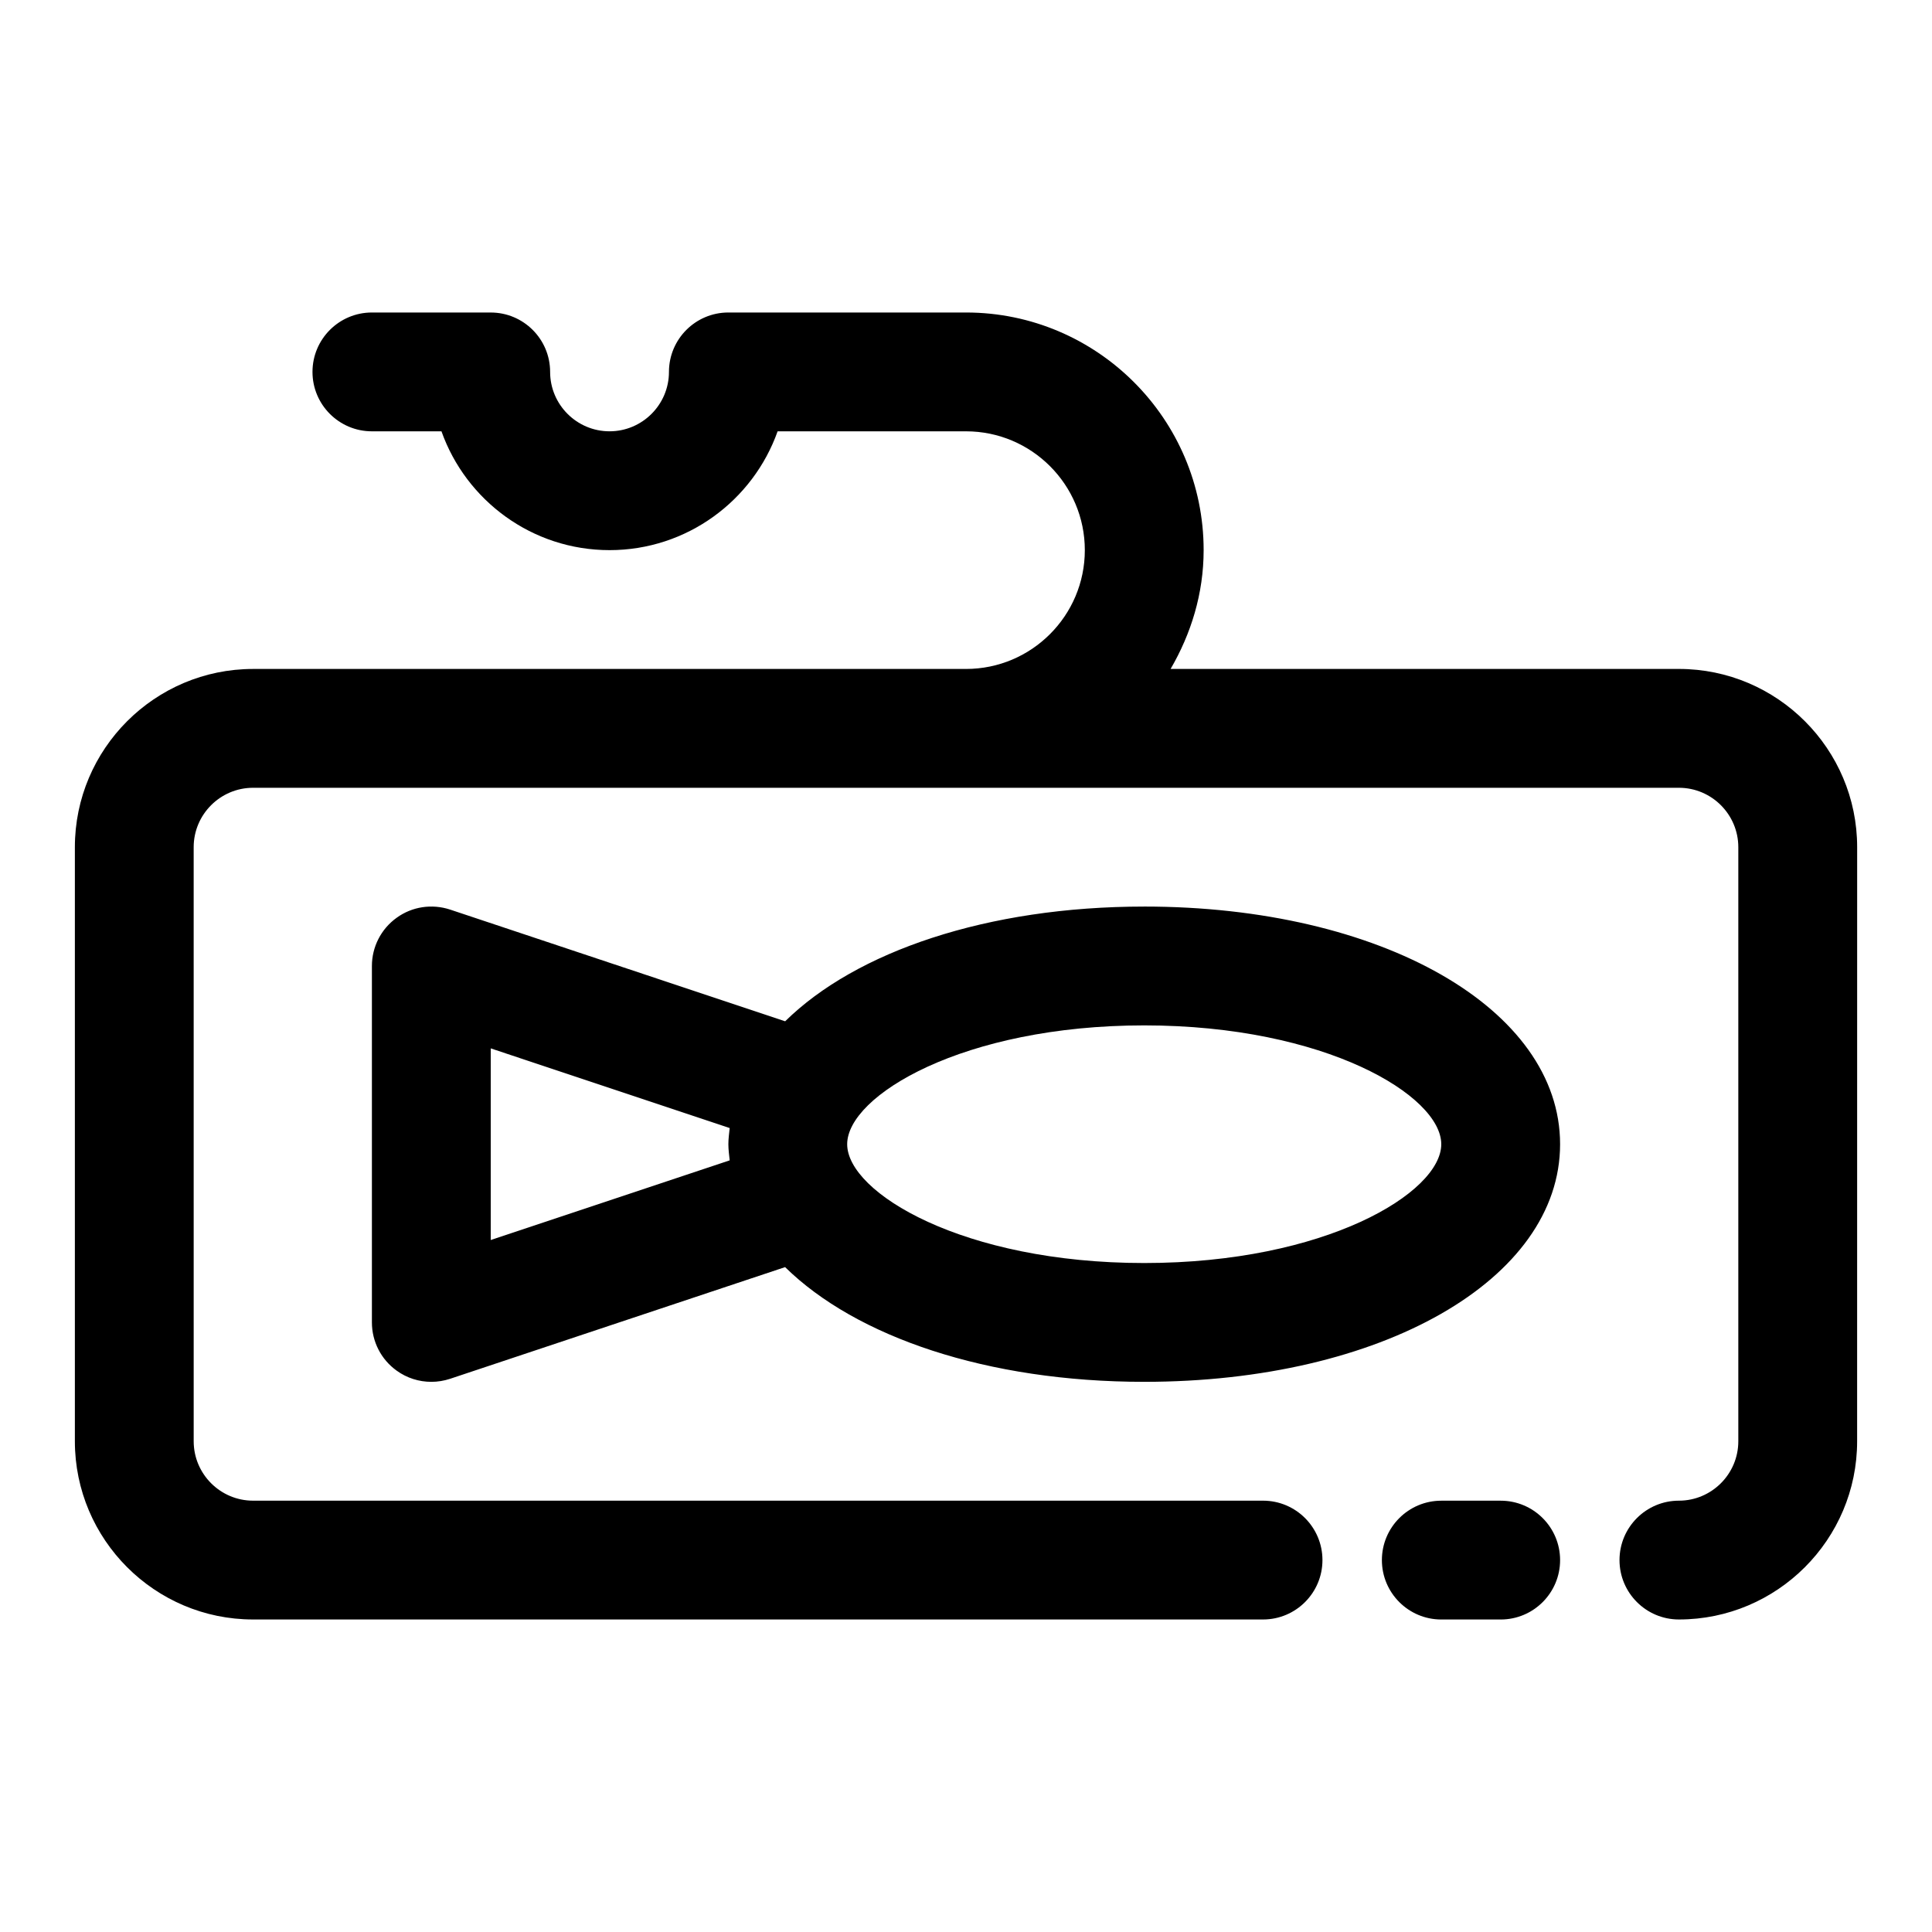
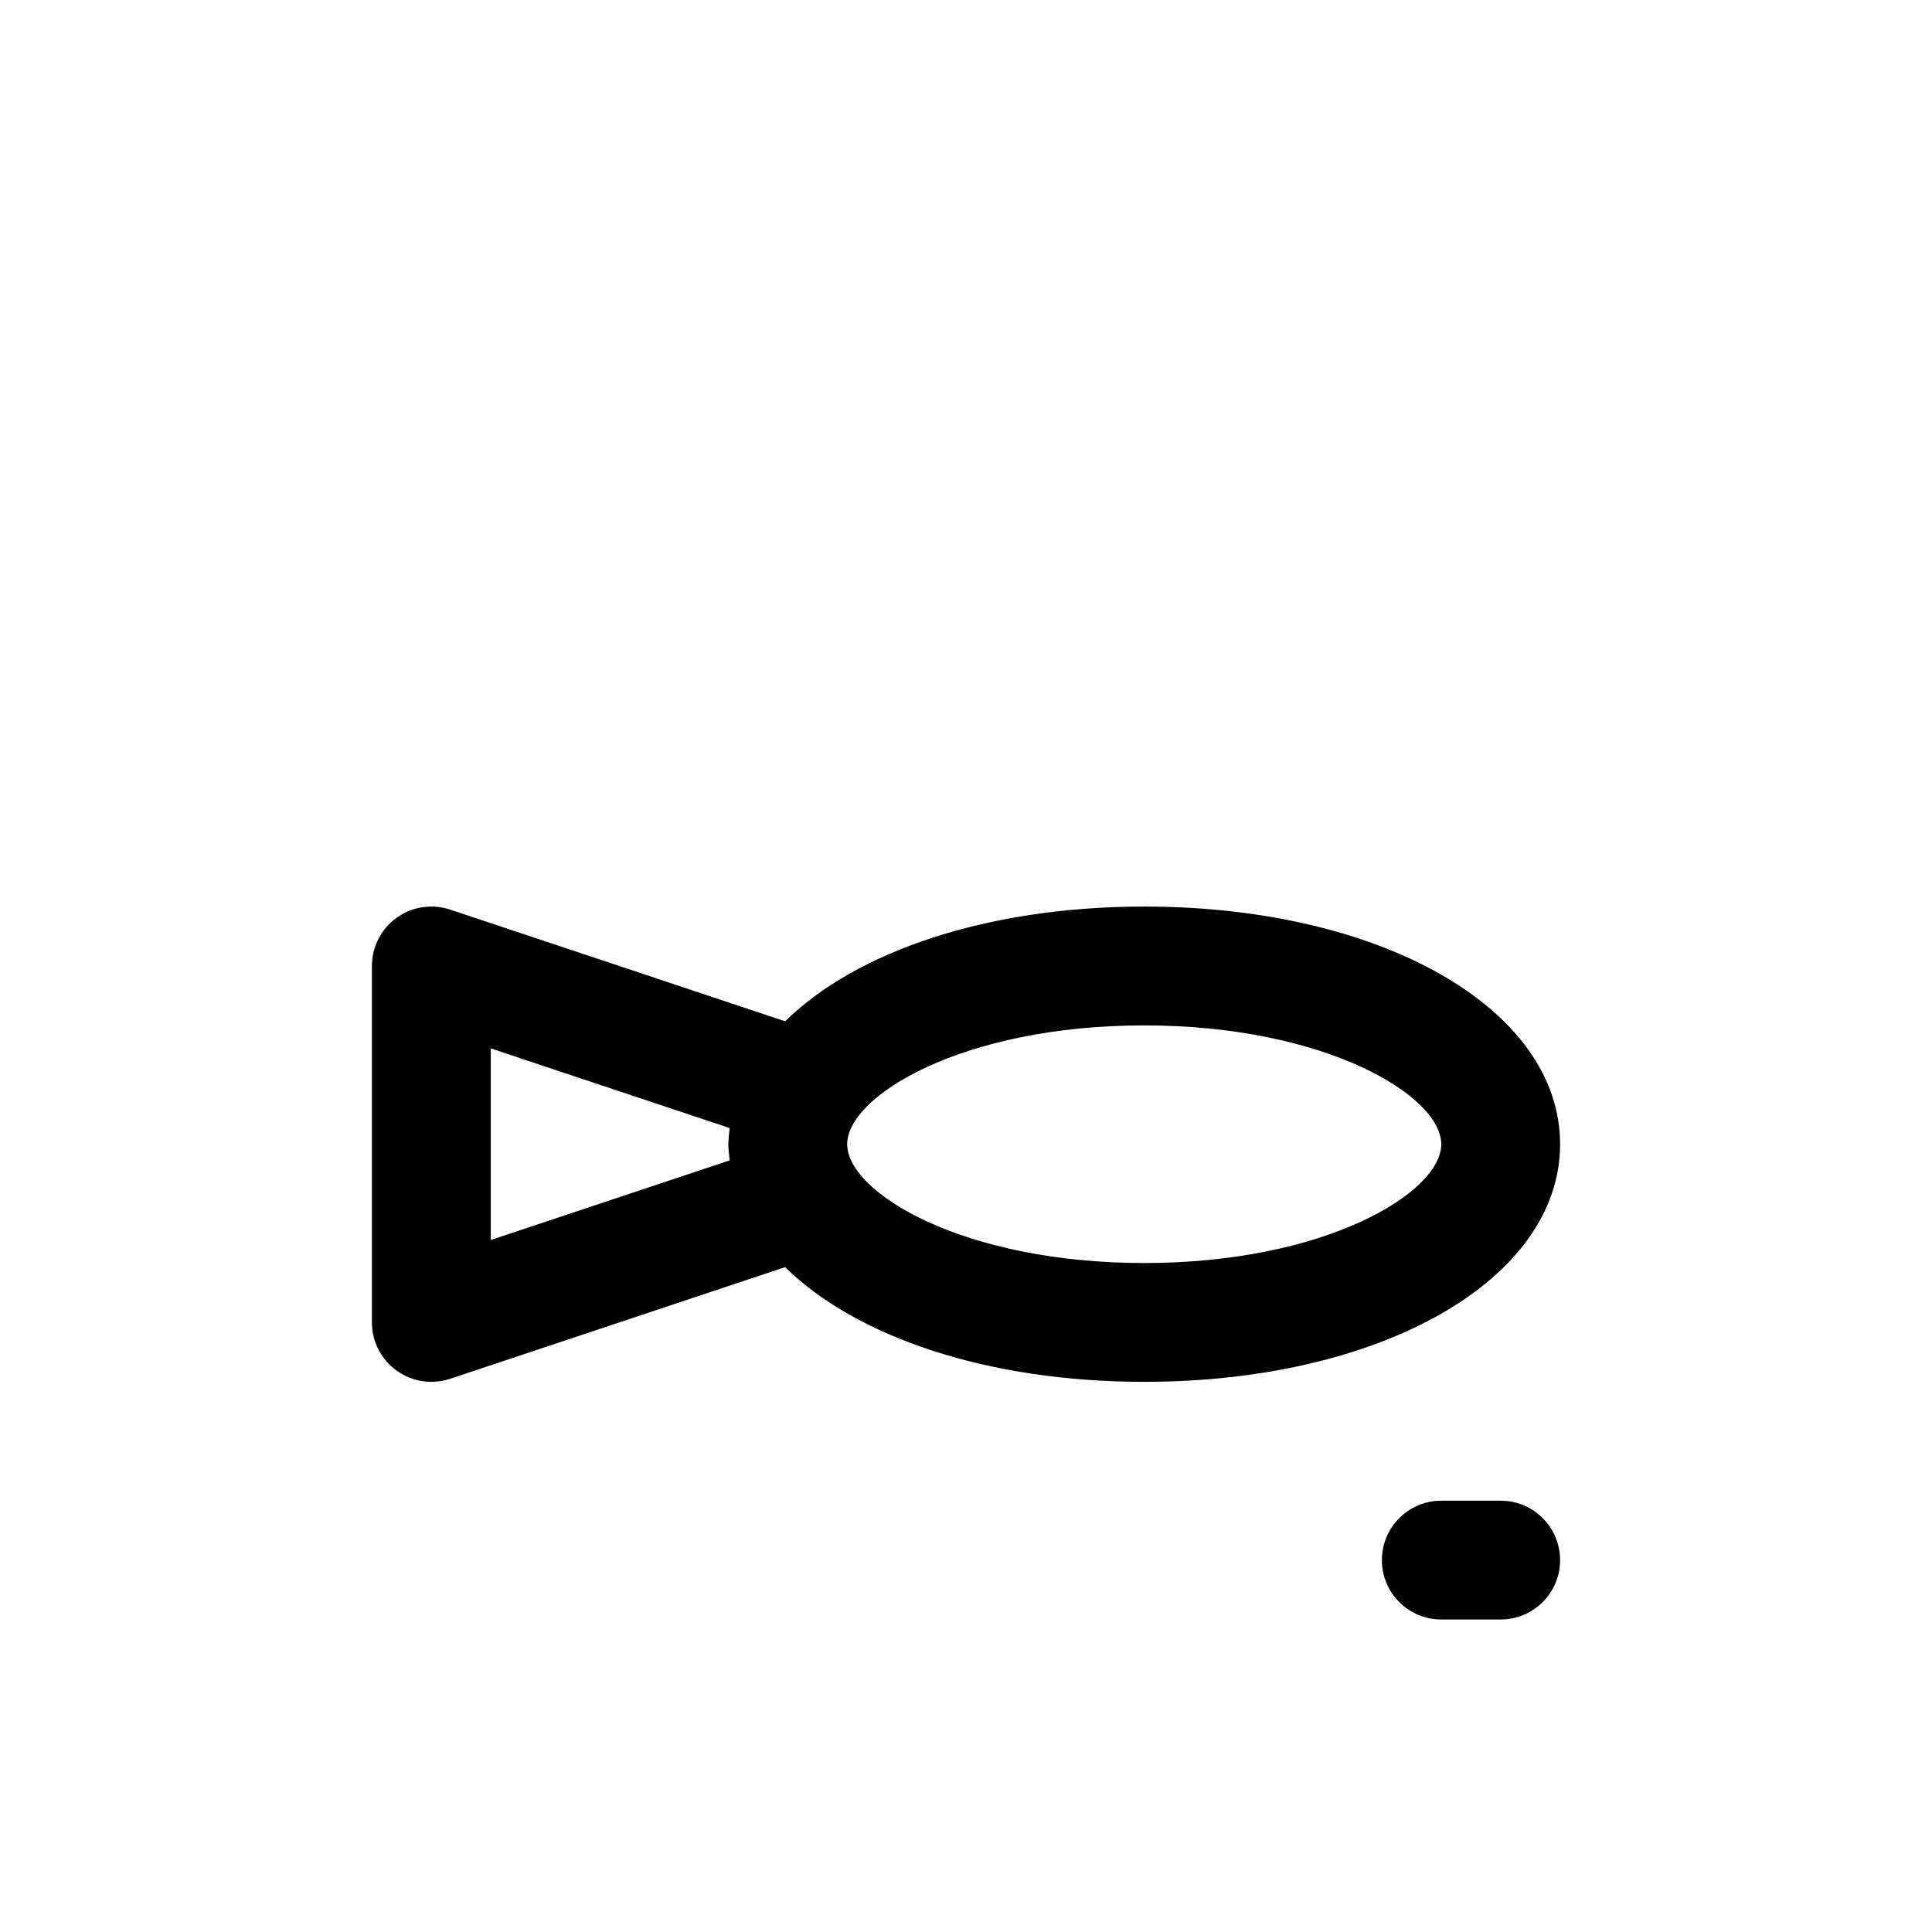
<svg xmlns="http://www.w3.org/2000/svg" fill="#000000" width="800px" height="800px" version="1.1" viewBox="144 144 512 512">
  <g>
-     <path d="m588.93 321.28h-134.71c5.418-9.305 8.758-19.961 8.758-31.488 0-34.73-28.246-62.977-62.977-62.977h-62.977c-8.691 0-15.742 7.055-15.742 15.742 0 8.676-7.07 15.742-15.742 15.742-8.68 0.004-15.75-7.062-15.75-15.738 0-8.691-7.055-15.742-15.742-15.742l-31.488-0.004c-8.691 0-15.746 7.055-15.746 15.746s7.055 15.742 15.742 15.742h18.438c6.504 18.328 24.012 31.488 44.543 31.488s38.039-13.16 44.539-31.488h49.926c17.367 0 31.488 14.121 31.488 31.488 0 17.367-14.121 31.488-31.488 31.488h-188.93c-26.039 0-47.23 21.191-47.23 47.23v157.44c0 26.039 21.191 47.23 47.23 47.23h267.65c8.691 0 15.742-7.055 15.742-15.742 0-8.691-7.055-15.742-15.742-15.742h-267.65c-8.676 0-15.742-7.07-15.742-15.742l-0.004-157.44c0-8.676 7.07-15.742 15.742-15.742h377.86c8.676 0 15.742 7.07 15.742 15.742v157.44c0 8.676-7.07 15.742-15.742 15.742-8.691 0-15.742 7.055-15.742 15.742 0 8.691 7.055 15.742 15.742 15.742 26.039 0 47.23-21.191 47.23-47.23l0.008-157.44c0-26.043-21.191-47.234-47.234-47.234z" />
    <path d="m541.7 541.7h-15.742c-8.691 0-15.742 7.055-15.742 15.742 0 8.691 7.055 15.742 15.742 15.742h15.742c8.691 0 15.742-7.055 15.742-15.742s-7.051-15.742-15.742-15.742z" />
    <path d="m447.23 384.25c-41.645 0-76.391 11.934-95.156 30.402l-88.781-29.598c-4.832-1.59-10.094-0.805-14.184 2.172-4.125 2.961-6.551 7.715-6.551 12.77v94.465c0 5.055 2.426 9.809 6.551 12.77 2.707 1.965 5.934 2.973 9.191 2.973 1.668 0 3.352-0.27 4.977-0.805l88.781-29.598c18.781 18.469 53.527 30.402 95.172 30.402 62.836 0 110.21-27.078 110.21-62.977 0-35.895-47.371-62.977-110.21-62.977zm-173.18 37.582 63.324 21.113c-0.145 1.418-0.348 2.832-0.348 4.281s0.203 2.867 0.348 4.281l-63.324 21.113zm173.18 56.883c-48.051 0-78.719-18.656-78.719-31.488s30.668-31.488 78.719-31.488 78.719 18.656 78.719 31.488-30.668 31.488-78.719 31.488z" />
  </g>
</svg>